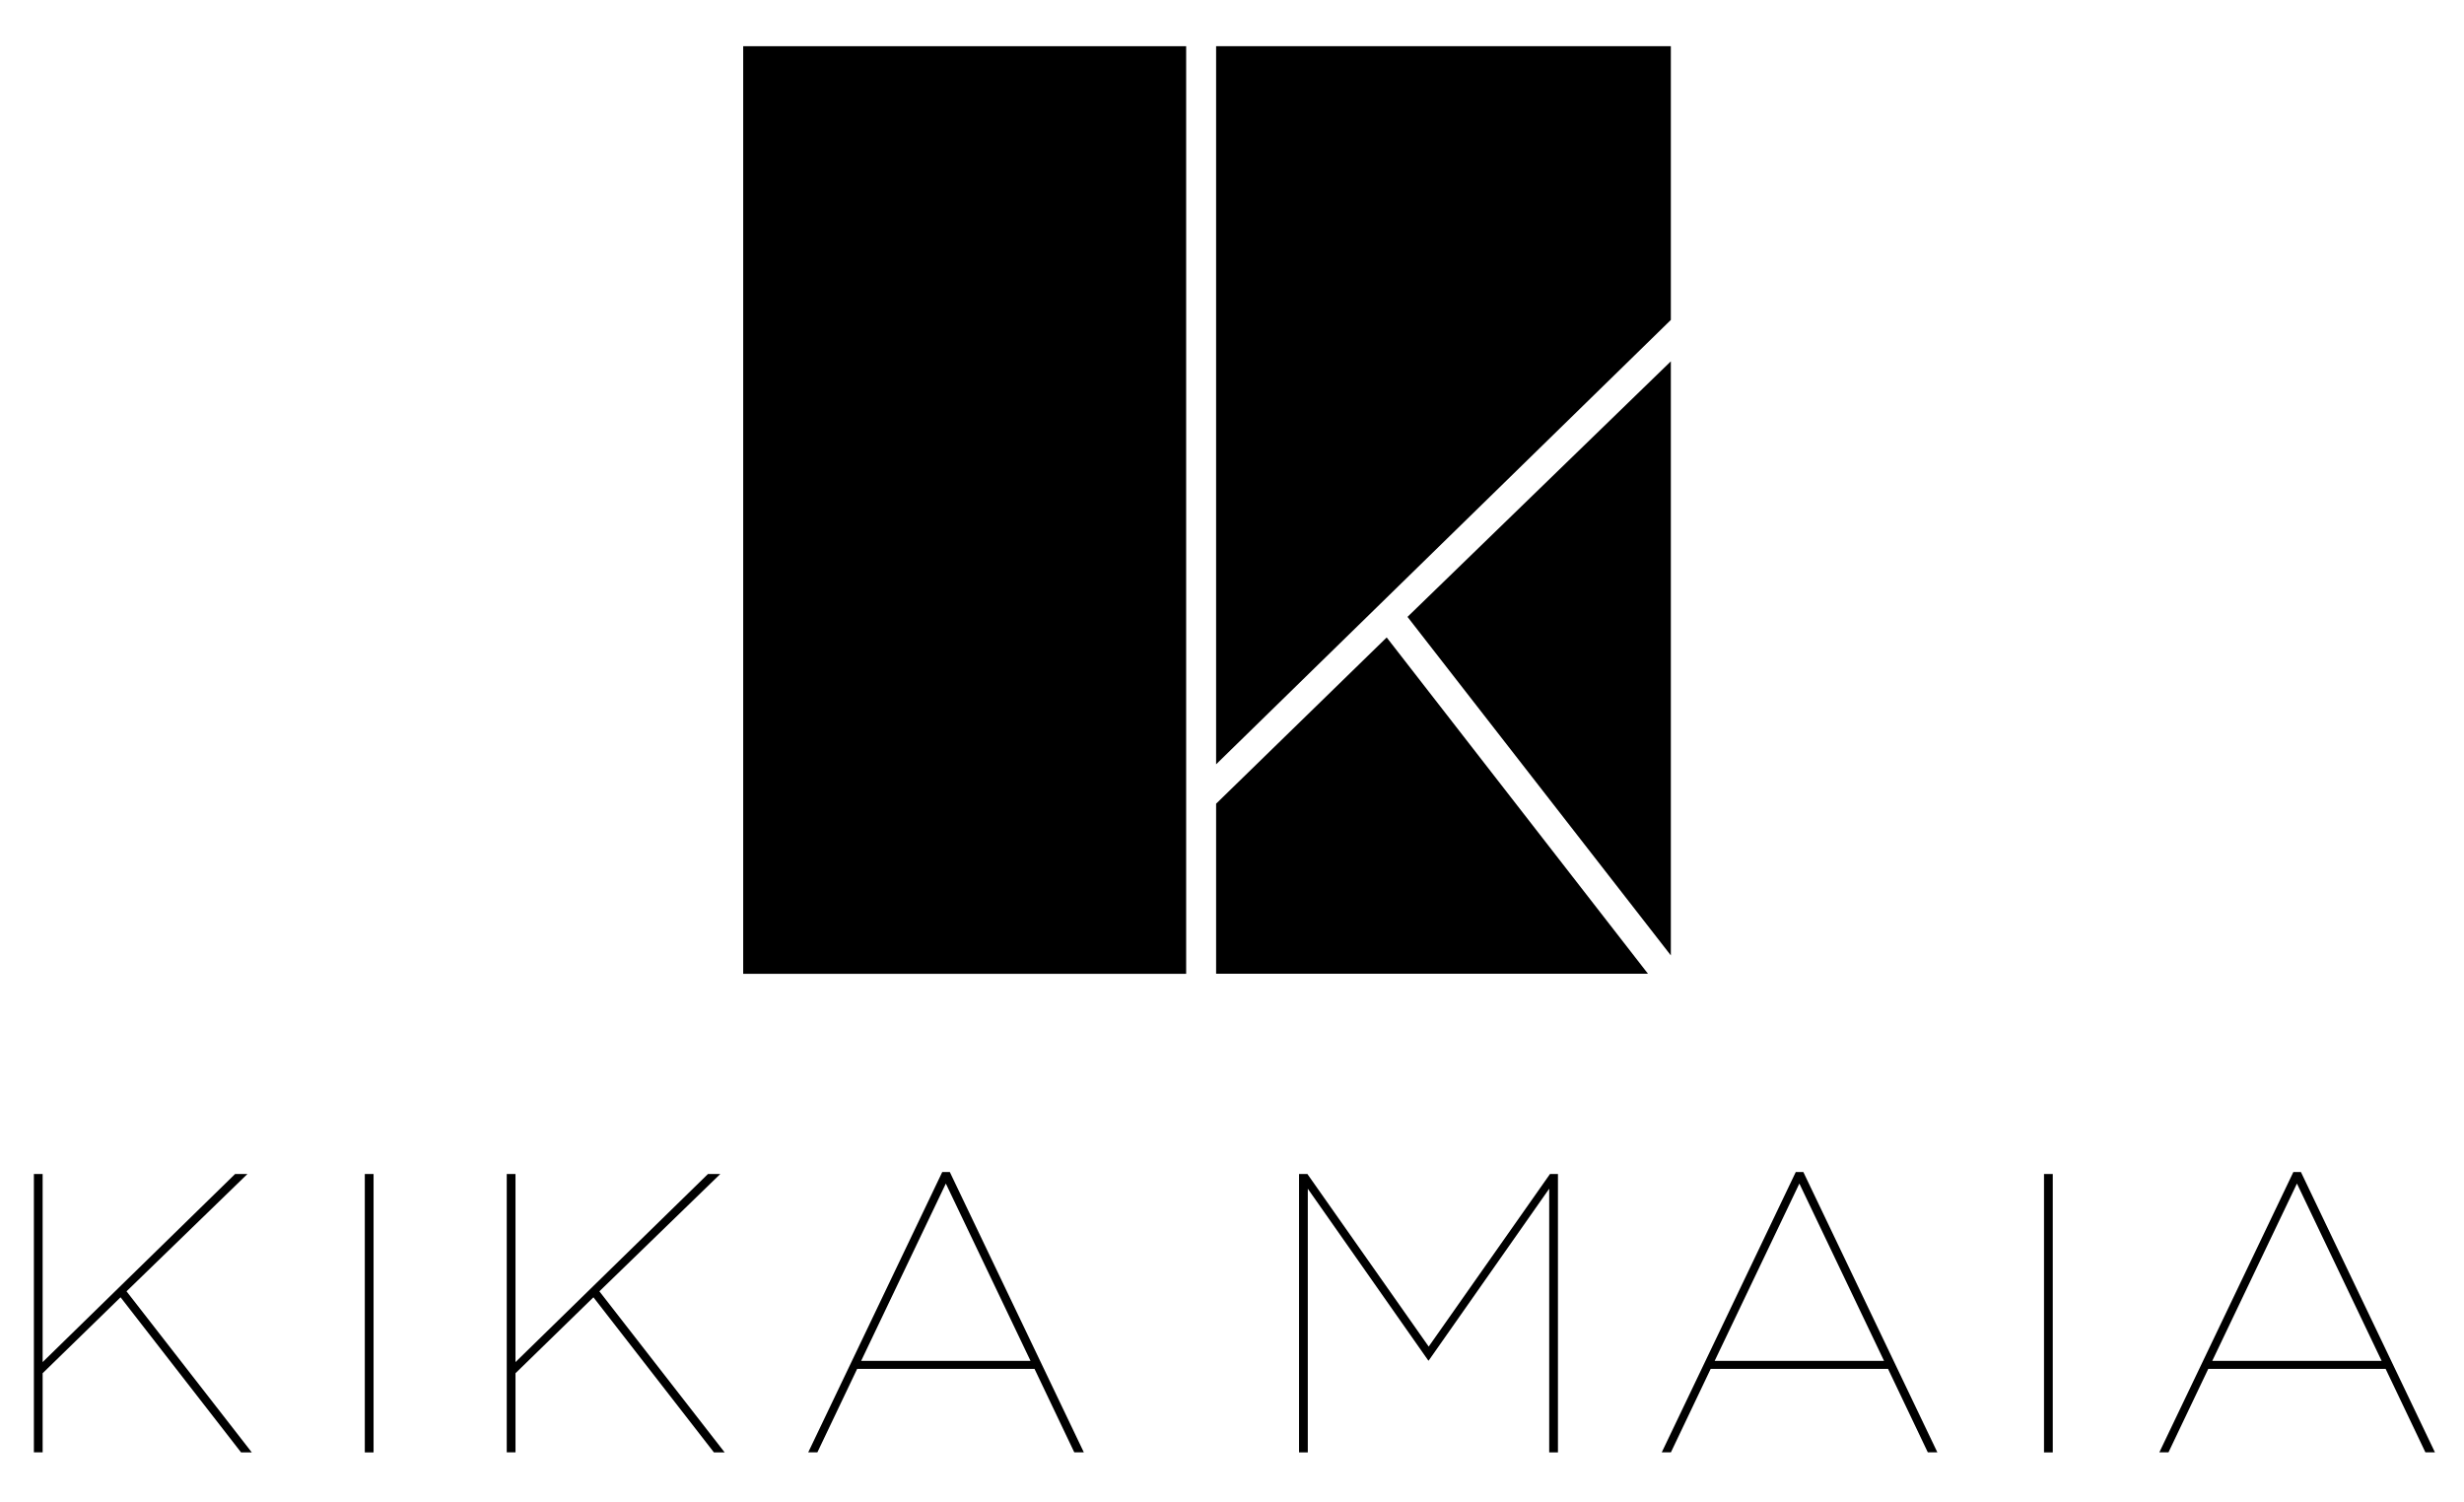
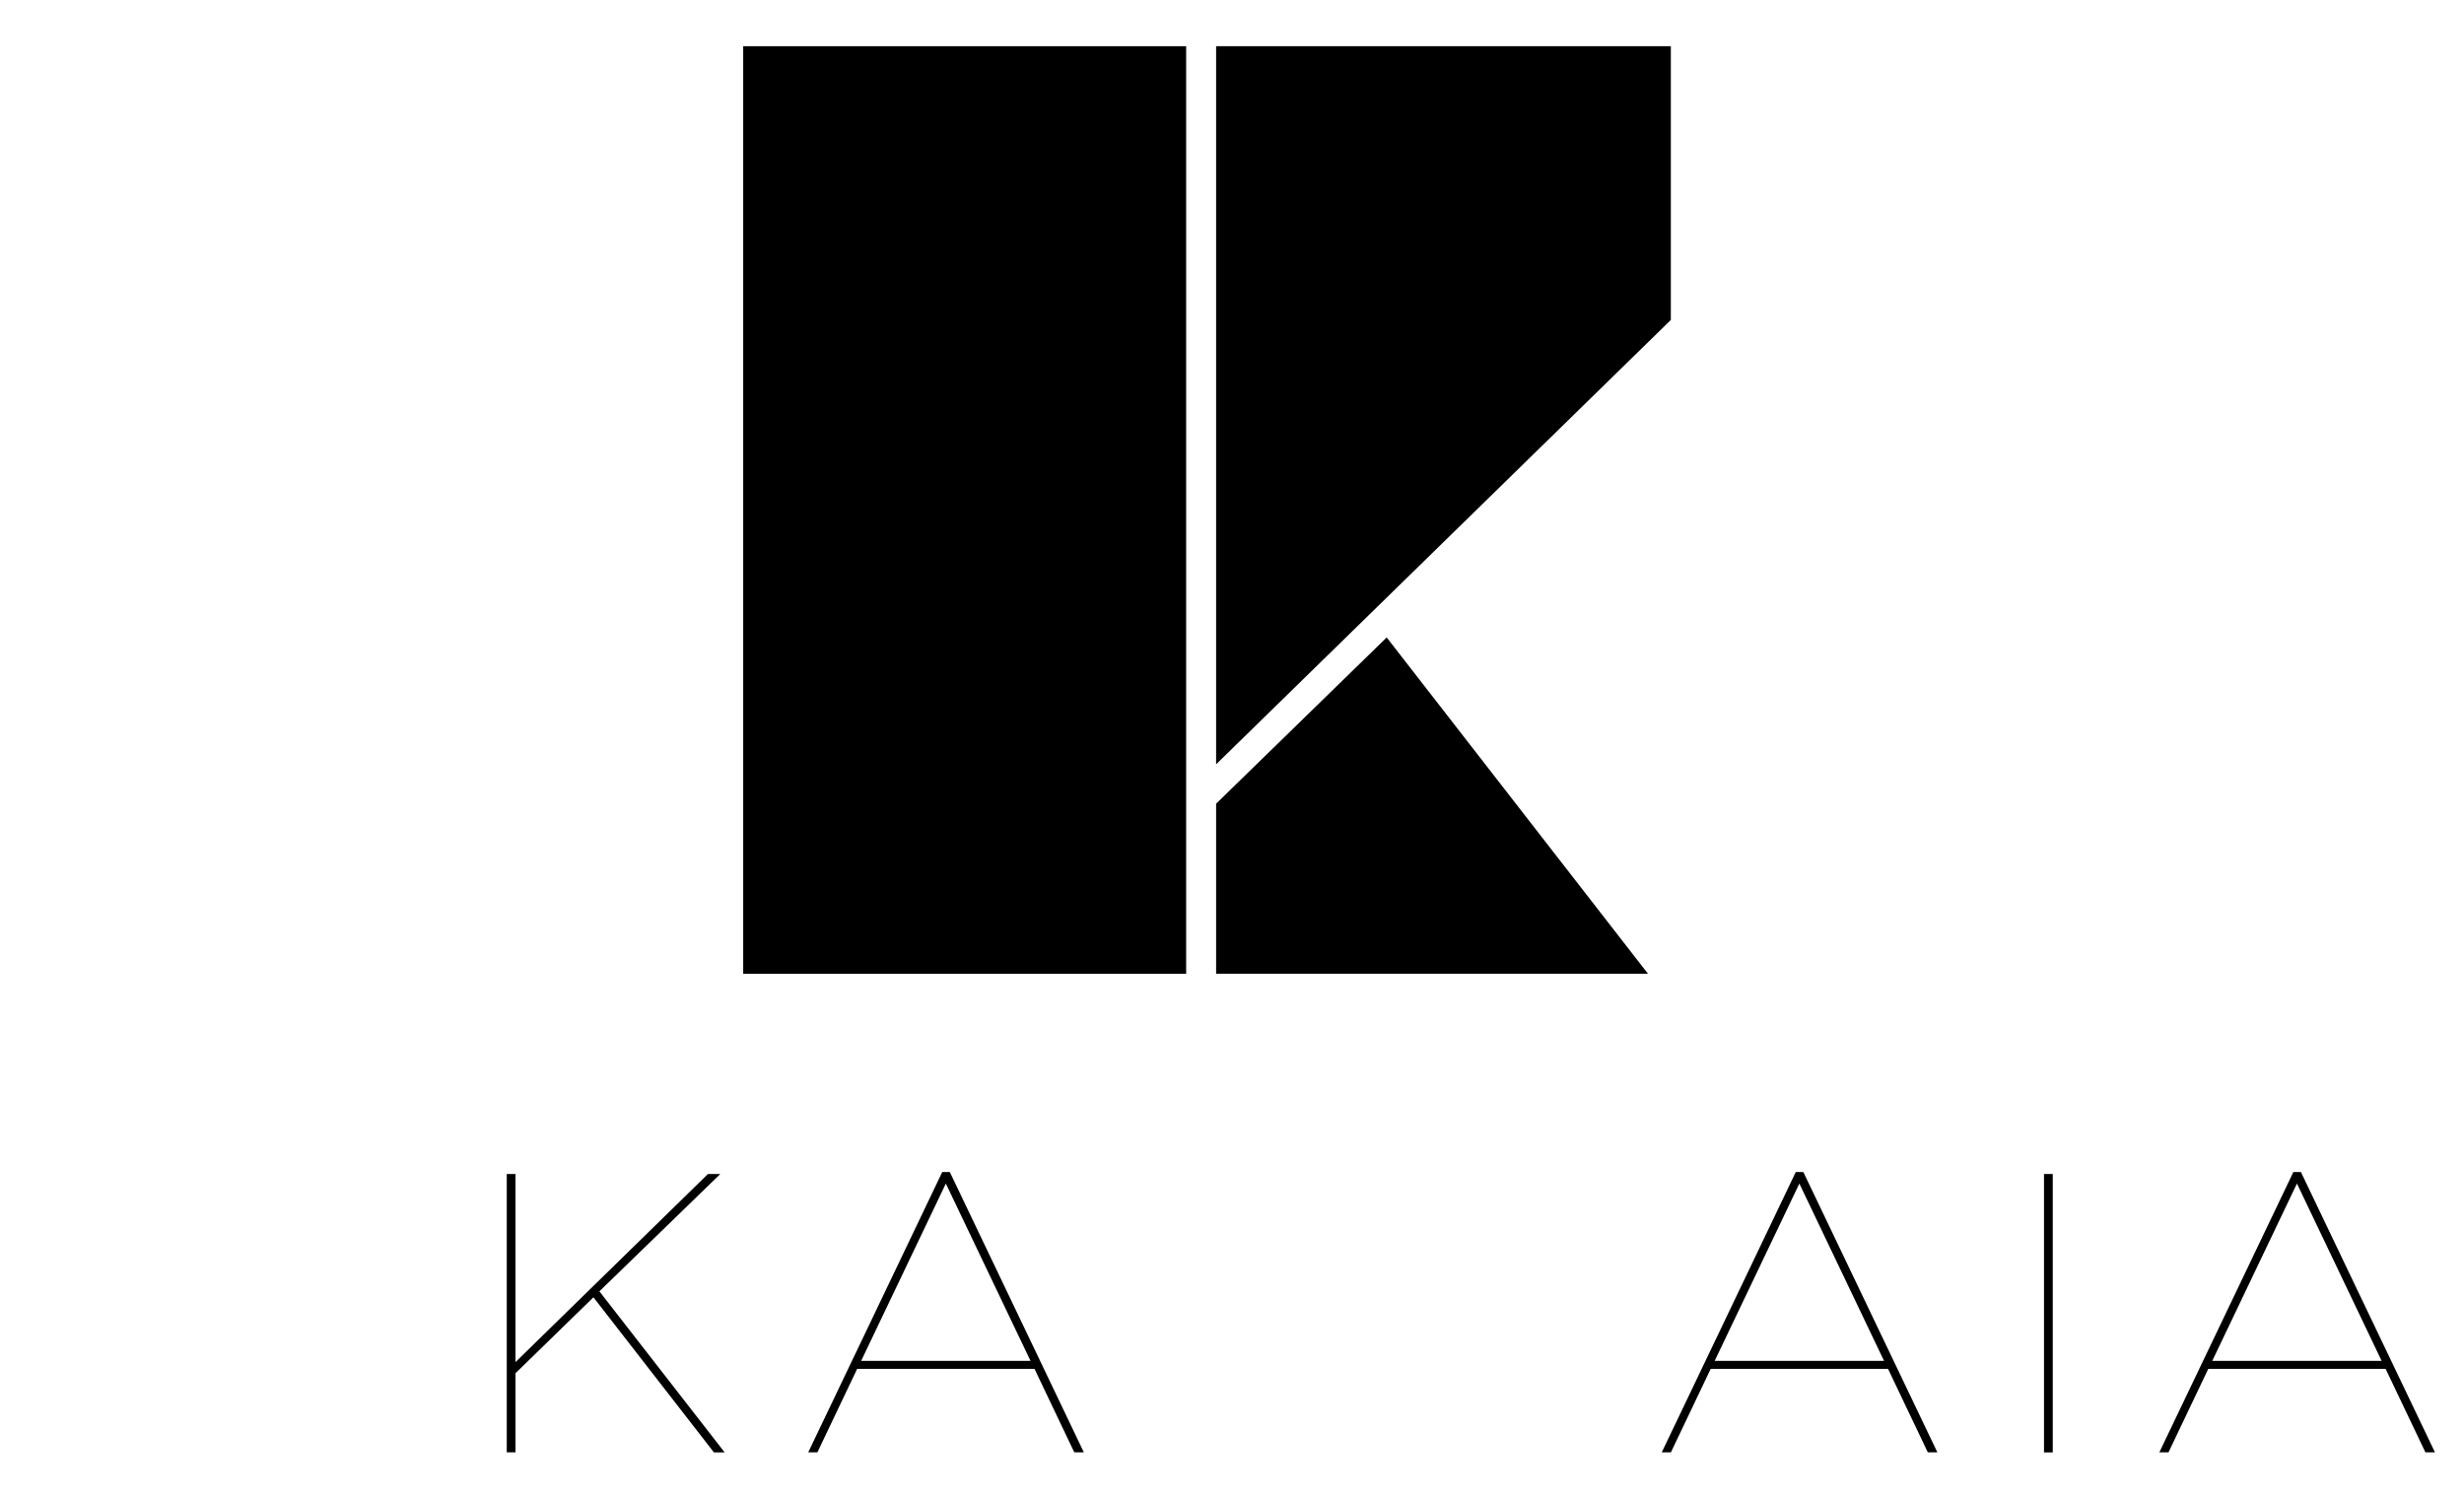
<svg xmlns="http://www.w3.org/2000/svg" id="Layer_1" viewBox="0 0 433.49 264.2">
  <polygon points="243.96 112.15 213.95 141.4 213.95 171.32 289.93 171.32 243.96 112.15" />
-   <polygon points="247.62 108.53 293.95 168.09 293.95 63.57 247.62 108.53" />
  <polygon points="213.95 134.47 293.95 56.29 293.95 8.13 213.95 8.13 213.95 134.47" />
  <rect x="130.75" y="8.13" width="77.93" height="163.2" />
-   <path d="m5.96,206.55h1.54v33.09l33.86-33.09h2.17l-21.27,20.64,22.04,28.34h-1.89l-21.2-27.29-13.71,13.36v13.92h-1.54v-48.98Z" />
-   <path d="m64.18,206.55h1.54v48.98h-1.54v-48.98Z" />
+   <path d="m64.18,206.55h1.54h-1.54v-48.98Z" />
  <path d="m89.15,206.55h1.54v33.09l33.86-33.09h2.17l-21.27,20.64,22.04,28.34h-1.89l-21.2-27.29-13.71,13.36v13.92h-1.54v-48.98Z" />
  <path d="m165.77,206.2h1.33l23.58,49.32h-1.68l-7-14.69h-31.2l-7,14.69h-1.61l23.58-49.32Zm15.53,33.23l-14.9-31.2-14.9,31.2h29.81Z" />
-   <path d="m228.54,206.55h1.47l21.34,30.36,21.34-30.36h1.4v48.98h-1.54v-46.39l-21.2,30.23h-.07l-21.2-30.23v46.39h-1.54v-48.98Z" />
  <path d="m315.93,206.2h1.33l23.58,49.32h-1.68l-7-14.69h-31.2l-7,14.69h-1.61l23.58-49.32Zm15.53,33.23l-14.9-31.2-14.9,31.2h29.81Z" />
  <path d="m359.6,206.55h1.54v48.98h-1.54v-48.98Z" />
  <path d="m403.47,206.2h1.33l23.58,49.32h-1.68l-7-14.69h-31.2l-7,14.69h-1.61l23.58-49.32Zm15.53,33.23l-14.9-31.2-14.9,31.2h29.81Z" />
</svg>